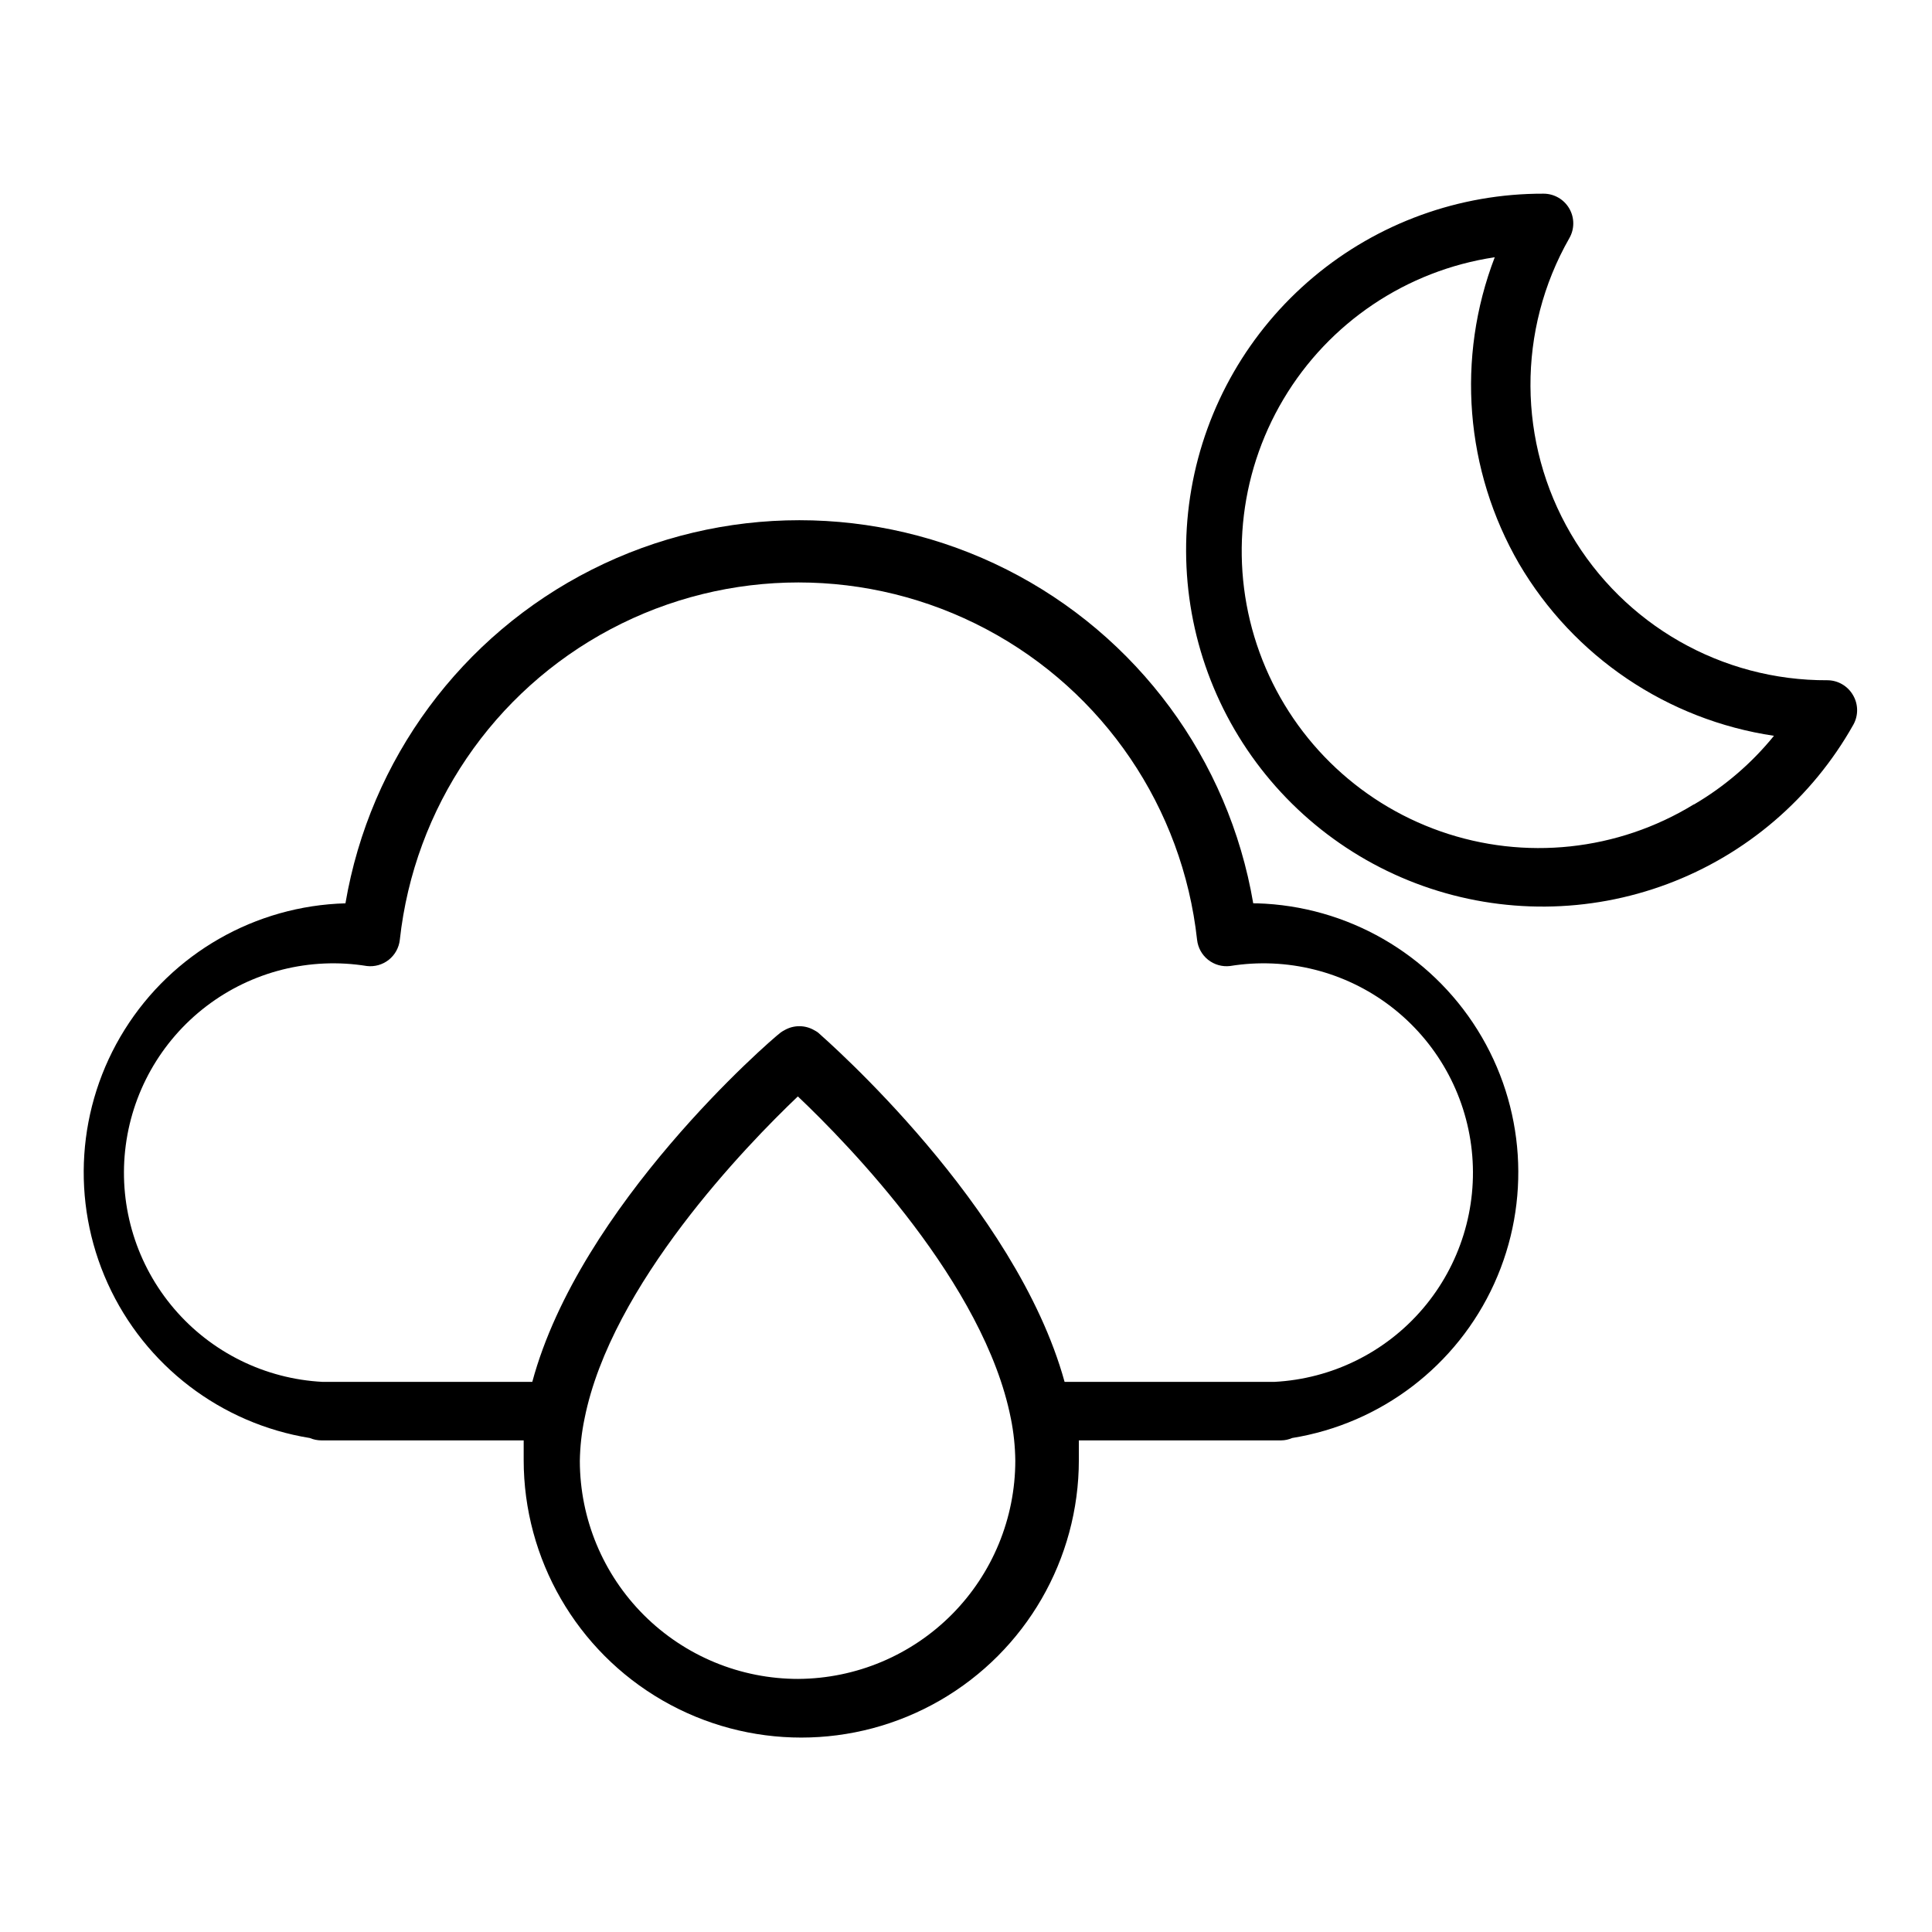
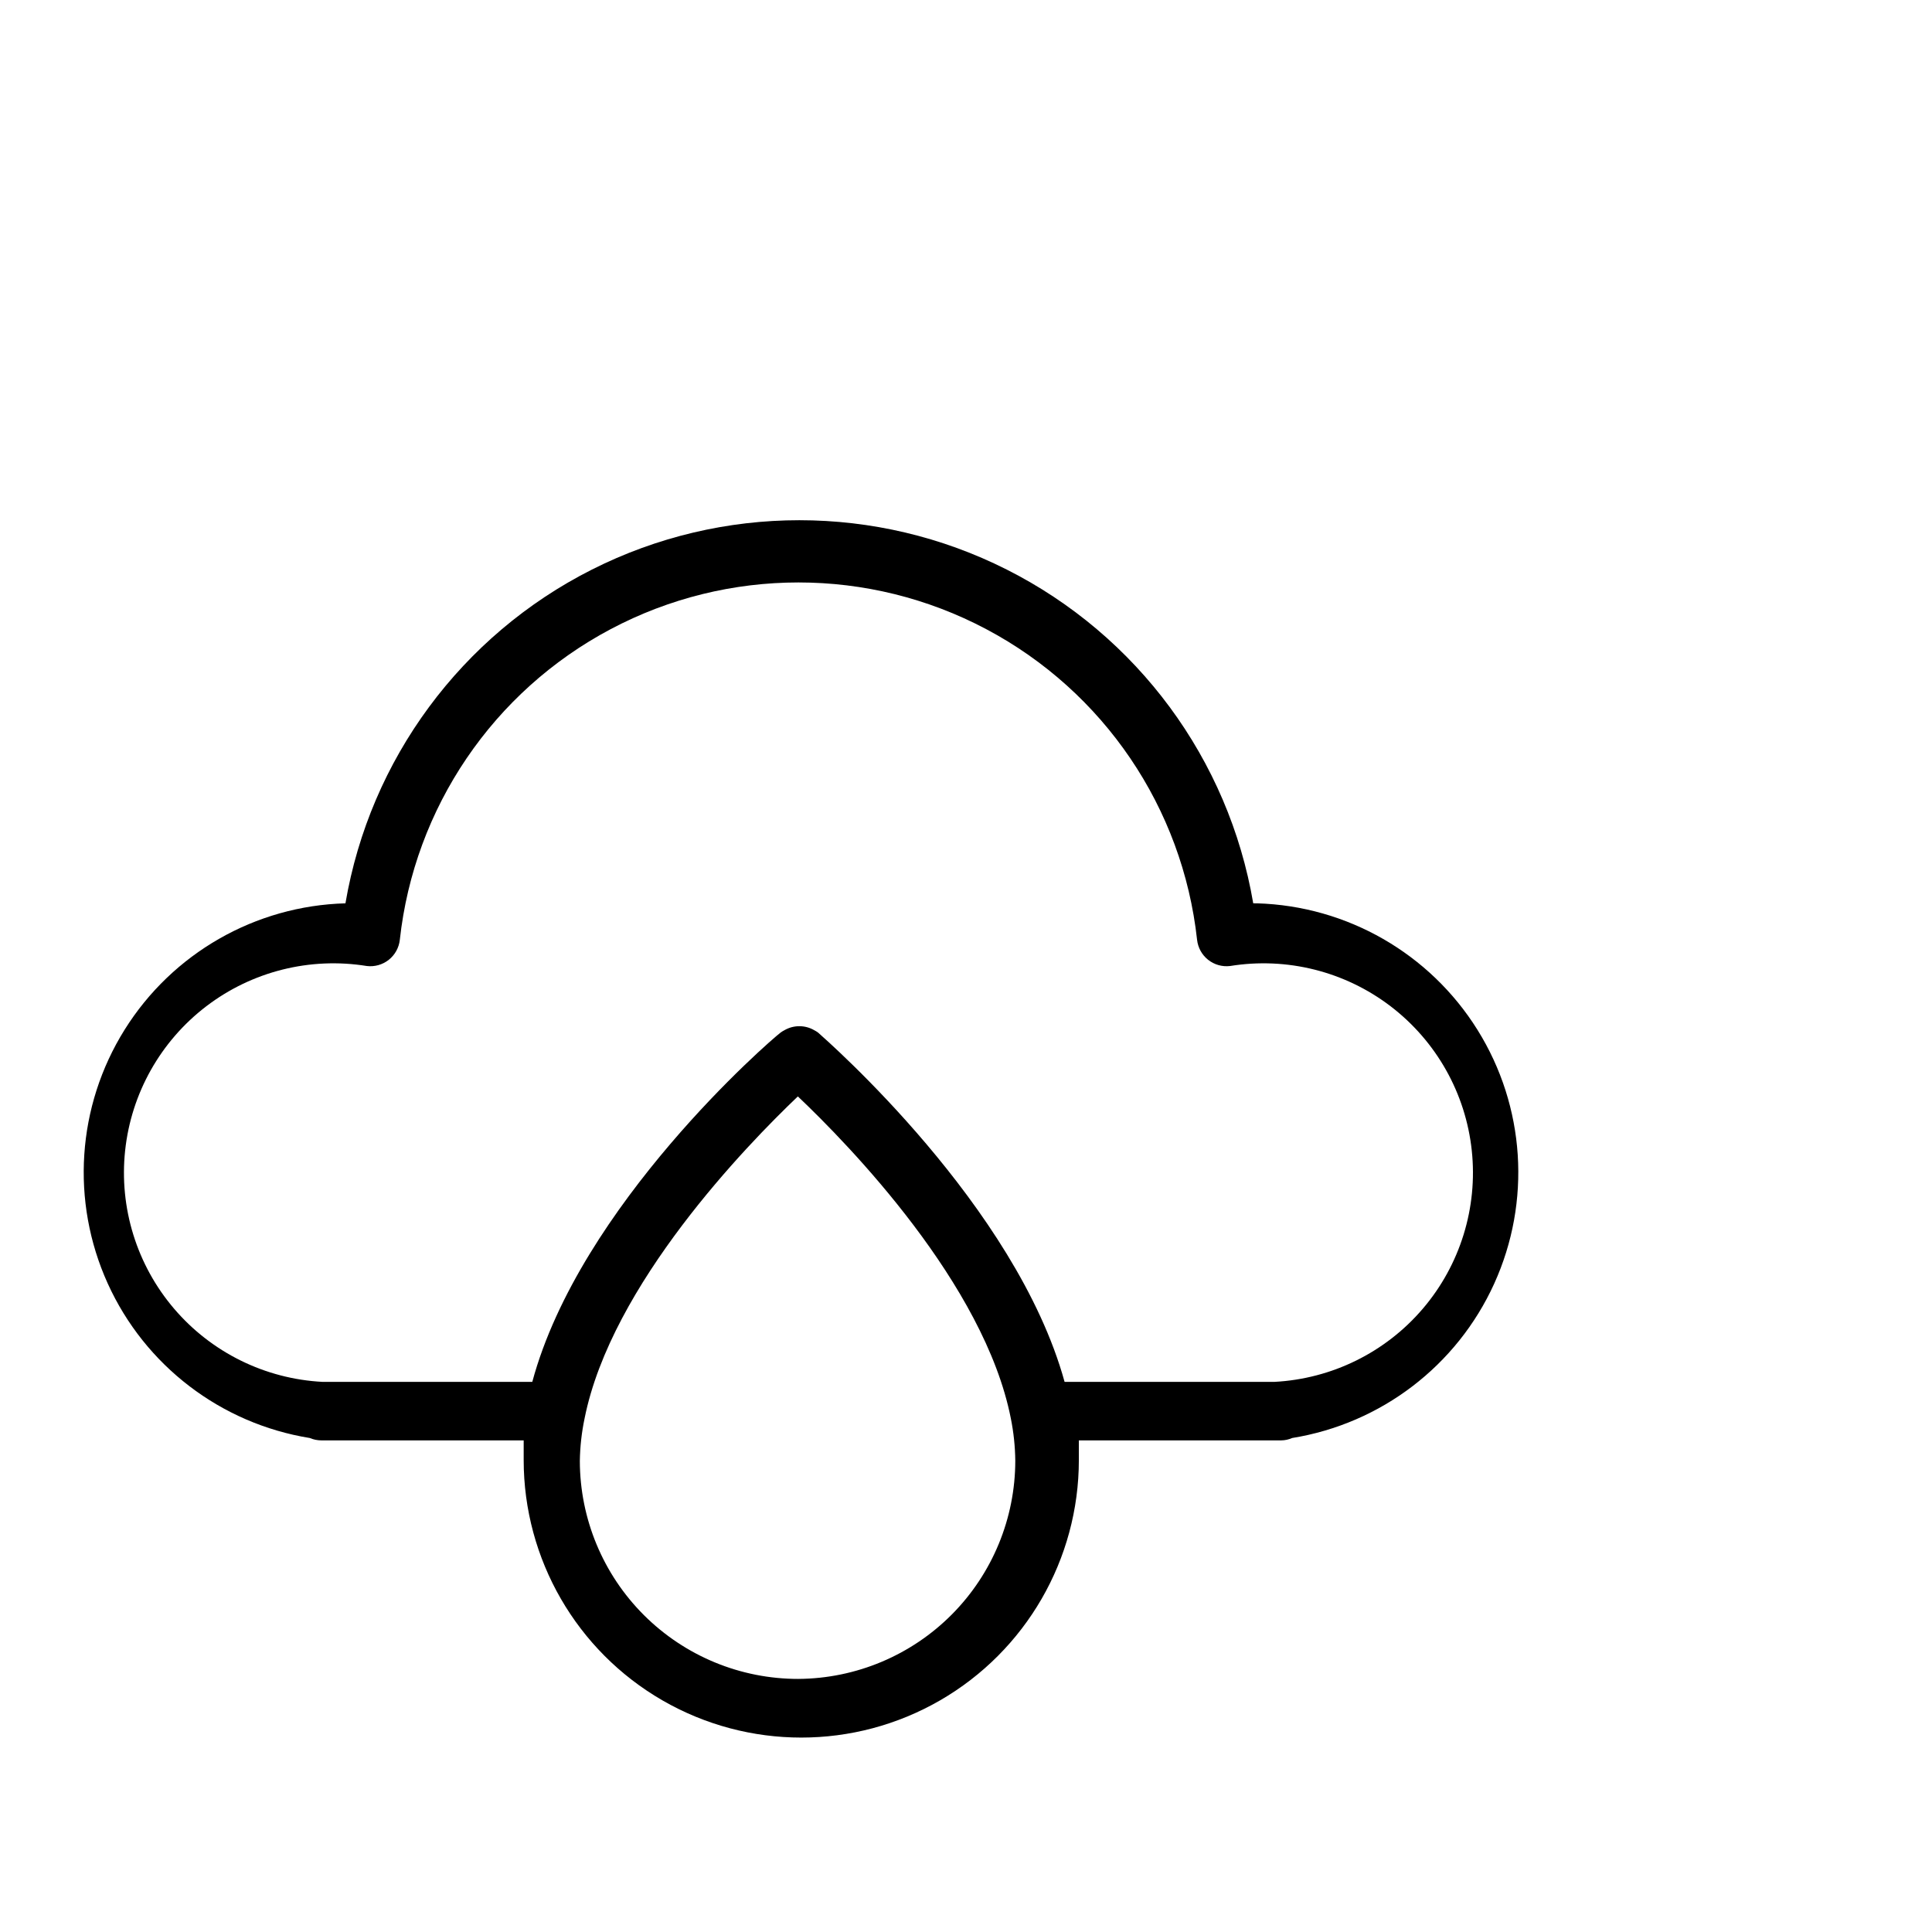
<svg xmlns="http://www.w3.org/2000/svg" fill="#000000" width="800px" height="800px" version="1.1" viewBox="144 144 512 512">
  <g>
-     <path d="m635.06 328.21c-1.398-2.422-3.977-3.922-6.769-3.938-27.98 0.133-53.902-14.668-68.012-38.824-14.109-24.16-14.262-54.012-0.398-78.312 1.41-2.438 1.406-5.445-0.008-7.883-1.414-2.438-4.023-3.934-6.84-3.926-22.285-0.055-43.871 7.769-60.945 22.09-17.074 14.32-28.539 34.215-32.359 56.172-3.824 21.953 0.238 44.551 11.465 63.801 11.23 19.25 28.902 33.91 49.895 41.391 20.992 7.477 43.953 7.293 64.824-0.52s38.305-22.754 49.227-42.18c1.383-2.449 1.352-5.449-0.078-7.871zm-42.195 28.969c-20.152 12.328-44.773 14.953-67.07 7.152-22.297-7.797-39.914-25.195-47.988-47.395-8.074-22.199-5.754-46.852 6.324-67.156 12.074-20.301 32.629-34.105 55.992-37.605-10.242 26.664-7.867 56.527 6.453 81.238 14.469 24.621 39.297 41.379 67.543 45.582-5.91 7.281-13.082 13.441-21.176 18.184z" />
-     <path d="m476.12 383.39c-6.5-38.176-30.738-70.996-65.312-88.445-34.57-17.445-75.375-17.445-109.95 0-34.574 17.449-58.809 50.27-65.312 88.445-23.879 0.656-45.848 13.227-58.512 33.48-12.668 20.258-14.348 45.508-4.484 67.266 9.863 21.758 29.969 37.133 53.551 40.953 0.973 0.414 2.016 0.625 3.07 0.629h53.609v5.195c0 26.281 14.02 50.566 36.781 63.707 22.762 13.141 50.805 13.141 73.562 0 22.762-13.141 36.785-37.426 36.785-63.707v-5.195h53.609-0.004c1.004-0.008 1.996-0.223 2.914-0.629 23.57-3.812 43.672-19.164 53.551-40.902 9.875-21.734 8.223-46.973-4.41-67.234-12.633-20.262-34.562-32.859-58.43-33.562zm-120.52 205.54c-15.348 0.023-30.07-6.055-40.938-16.891-10.863-10.836-16.98-25.543-17-40.891 0.059-3.781 0.48-7.551 1.258-11.254 7.086-35.504 42.98-72.422 56.52-85.332 13.539 12.832 49.438 49.75 56.441 85.332h0.004c0.742 3.68 1.137 7.422 1.18 11.176 0 15.277-6.043 29.938-16.809 40.777-10.766 10.836-25.379 16.98-40.656 17.082zm125.95-78.719h-55.422c-12.91-46.762-62.977-90.449-65.336-92.574-0.324-0.238-0.668-0.445-1.023-0.629-2.438-1.406-5.438-1.406-7.871 0-0.359 0.184-0.699 0.391-1.023 0.629-2.836 2.125-53.215 45.812-65.812 92.574h-55.578 0.004c-15.227-0.785-29.457-7.797-39.352-19.391-9.898-11.594-14.59-26.75-12.977-41.906 1.613-15.16 9.391-28.984 21.504-38.238 12.117-9.25 27.504-13.109 42.551-10.672 2.086 0.246 4.184-0.348 5.828-1.656 1.629-1.301 2.68-3.199 2.91-5.273 3.828-35.016 24.758-65.855 55.883-82.348 31.125-16.496 68.398-16.496 99.52 0 31.125 16.492 52.055 47.332 55.883 82.348 0.234 2.074 1.281 3.973 2.914 5.273 1.645 1.309 3.738 1.902 5.824 1.656 15.047-2.438 30.434 1.422 42.551 10.672 12.117 9.254 19.895 23.078 21.508 38.238 1.613 15.156-3.082 30.312-12.977 41.906-9.898 11.594-24.129 18.605-39.352 19.391z" />
+     <path d="m476.12 383.39c-6.5-38.176-30.738-70.996-65.312-88.445-34.57-17.445-75.375-17.445-109.95 0-34.574 17.449-58.809 50.27-65.312 88.445-23.879 0.656-45.848 13.227-58.512 33.48-12.668 20.258-14.348 45.508-4.484 67.266 9.863 21.758 29.969 37.133 53.551 40.953 0.973 0.414 2.016 0.625 3.07 0.629h53.609v5.195c0 26.281 14.02 50.566 36.781 63.707 22.762 13.141 50.805 13.141 73.562 0 22.762-13.141 36.785-37.426 36.785-63.707v-5.195h53.609-0.004c1.004-0.008 1.996-0.223 2.914-0.629 23.57-3.812 43.672-19.164 53.551-40.902 9.875-21.734 8.223-46.973-4.41-67.234-12.633-20.262-34.562-32.859-58.43-33.562zm-120.52 205.54c-15.348 0.023-30.07-6.055-40.938-16.891-10.863-10.836-16.98-25.543-17-40.891 0.059-3.781 0.48-7.551 1.258-11.254 7.086-35.504 42.98-72.422 56.52-85.332 13.539 12.832 49.438 49.75 56.441 85.332c0.742 3.68 1.137 7.422 1.18 11.176 0 15.277-6.043 29.938-16.809 40.777-10.766 10.836-25.379 16.98-40.656 17.082zm125.95-78.719h-55.422c-12.91-46.762-62.977-90.449-65.336-92.574-0.324-0.238-0.668-0.445-1.023-0.629-2.438-1.406-5.438-1.406-7.871 0-0.359 0.184-0.699 0.391-1.023 0.629-2.836 2.125-53.215 45.812-65.812 92.574h-55.578 0.004c-15.227-0.785-29.457-7.797-39.352-19.391-9.898-11.594-14.59-26.75-12.977-41.906 1.613-15.16 9.391-28.984 21.504-38.238 12.117-9.25 27.504-13.109 42.551-10.672 2.086 0.246 4.184-0.348 5.828-1.656 1.629-1.301 2.68-3.199 2.91-5.273 3.828-35.016 24.758-65.855 55.883-82.348 31.125-16.496 68.398-16.496 99.52 0 31.125 16.492 52.055 47.332 55.883 82.348 0.234 2.074 1.281 3.973 2.914 5.273 1.645 1.309 3.738 1.902 5.824 1.656 15.047-2.438 30.434 1.422 42.551 10.672 12.117 9.254 19.895 23.078 21.508 38.238 1.613 15.156-3.082 30.312-12.977 41.906-9.898 11.594-24.129 18.605-39.352 19.391z" />
  </g>
</svg>